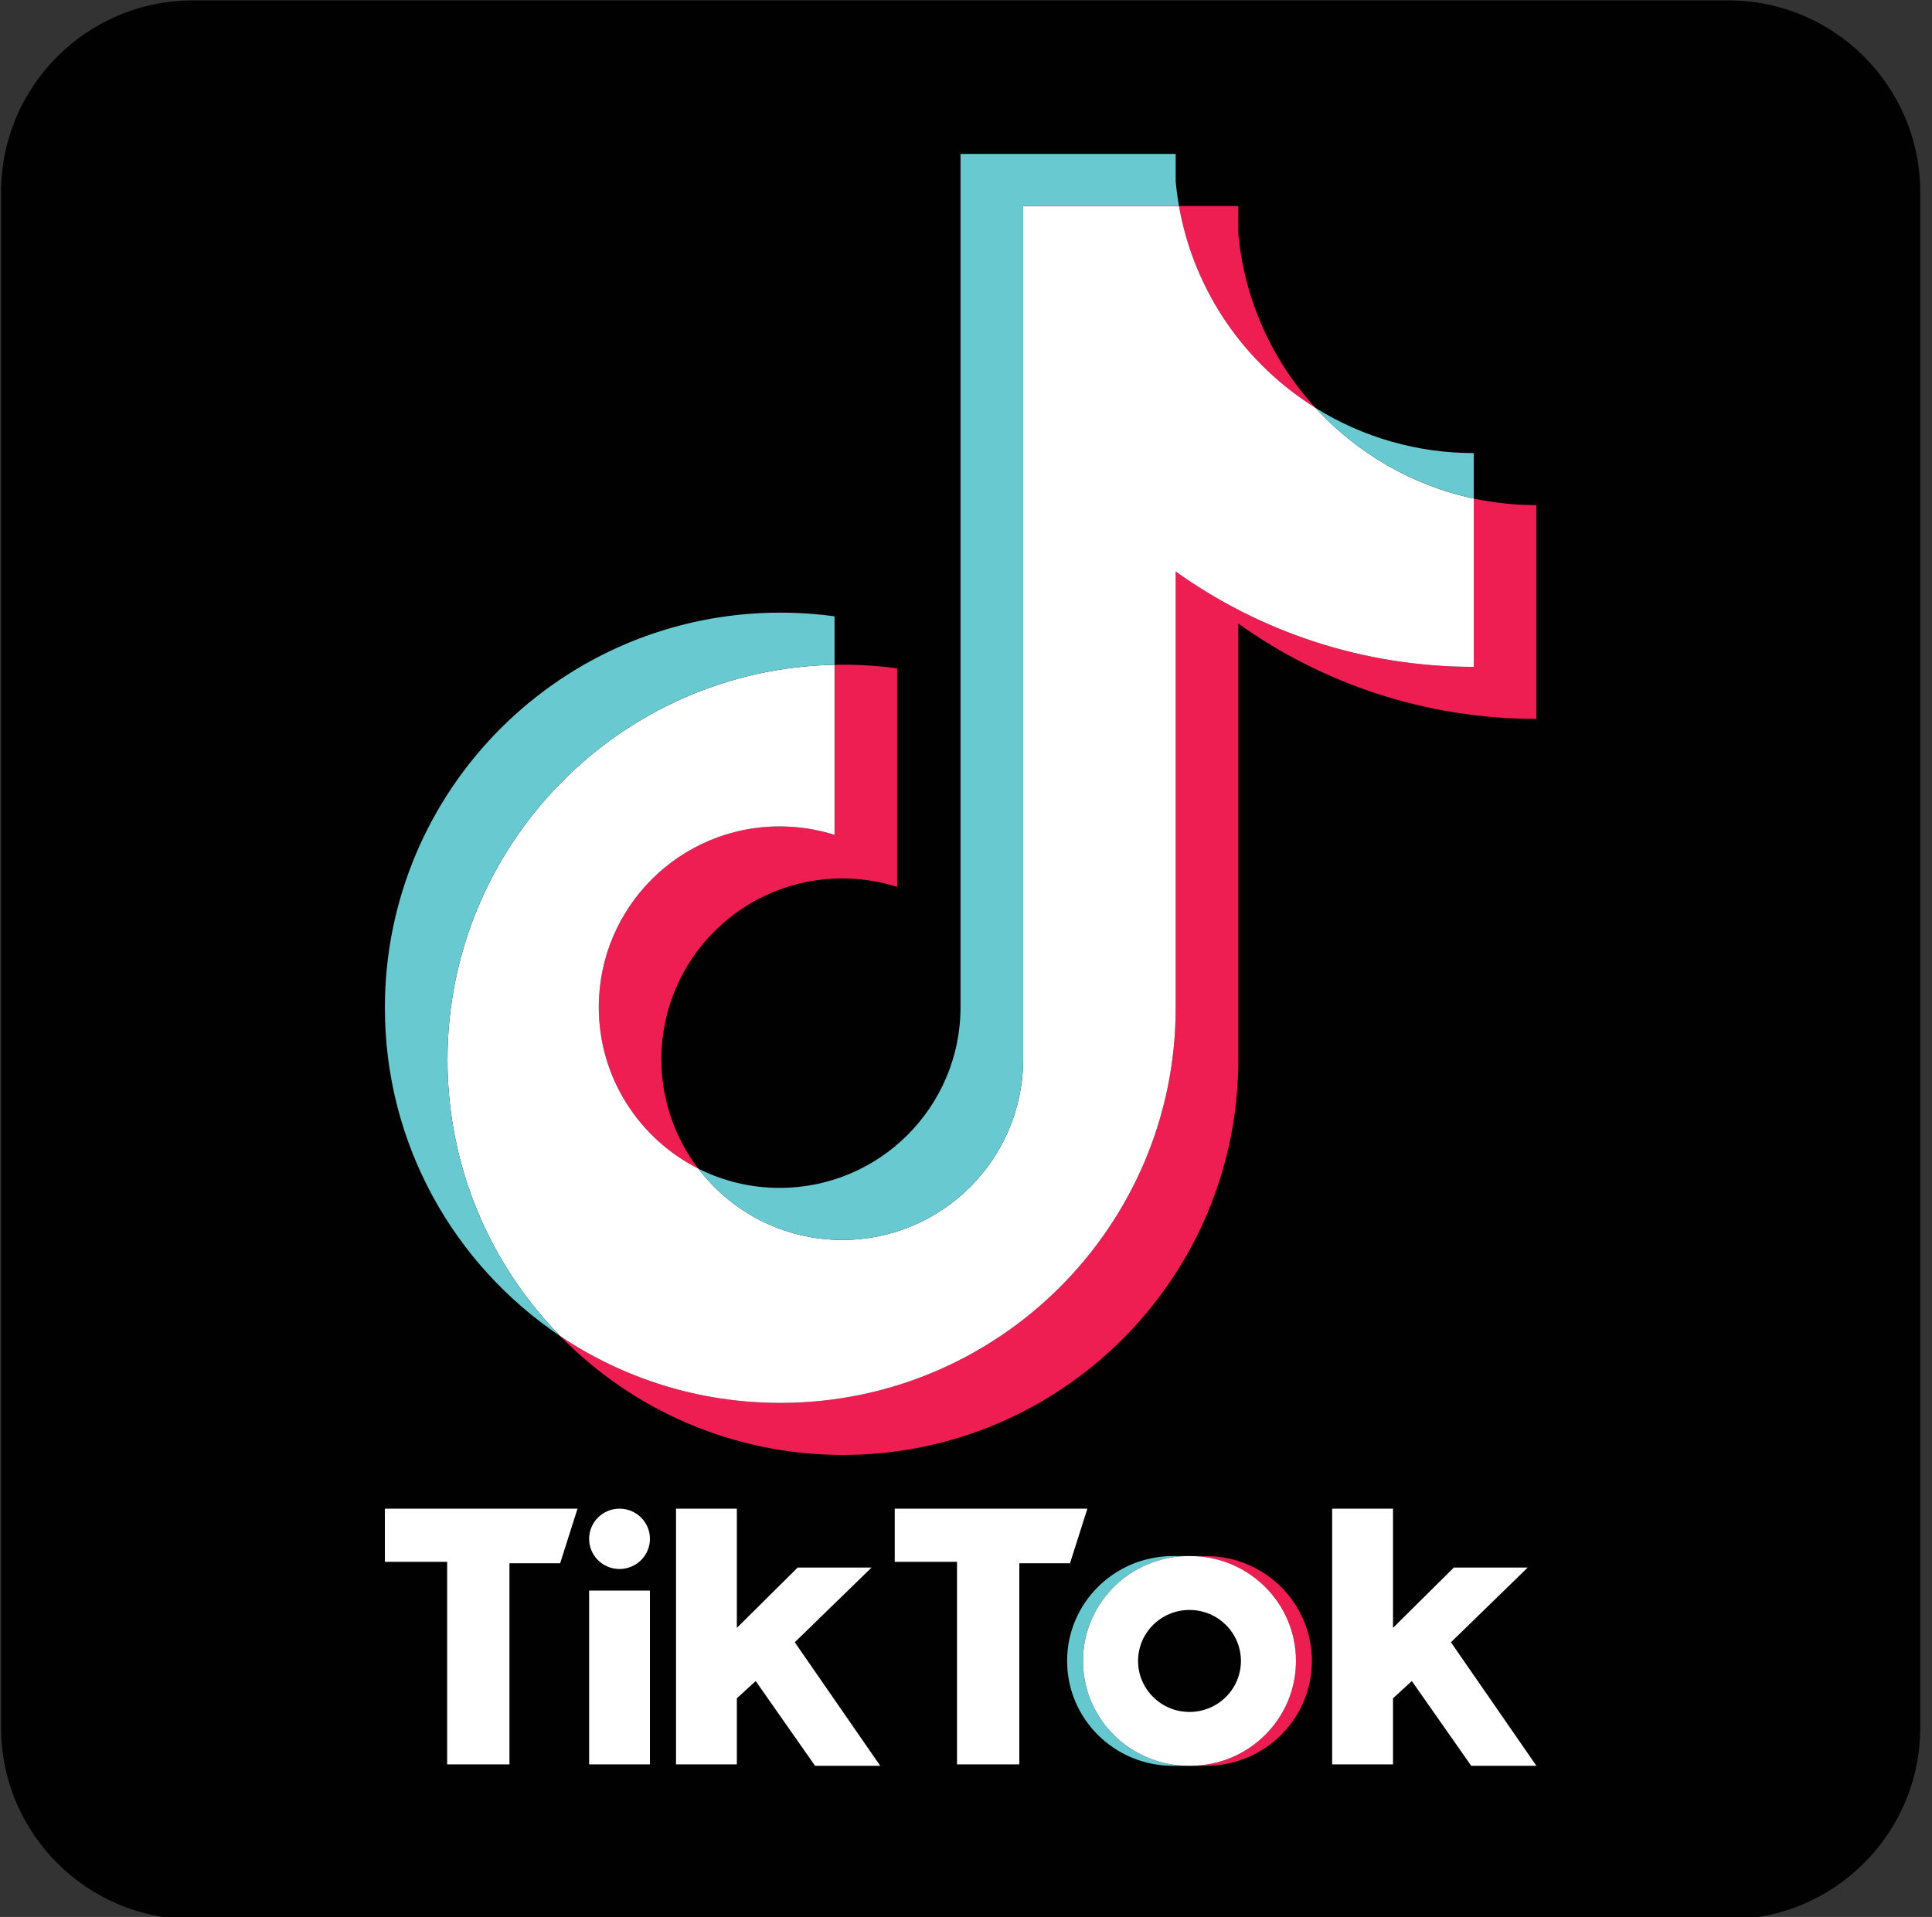
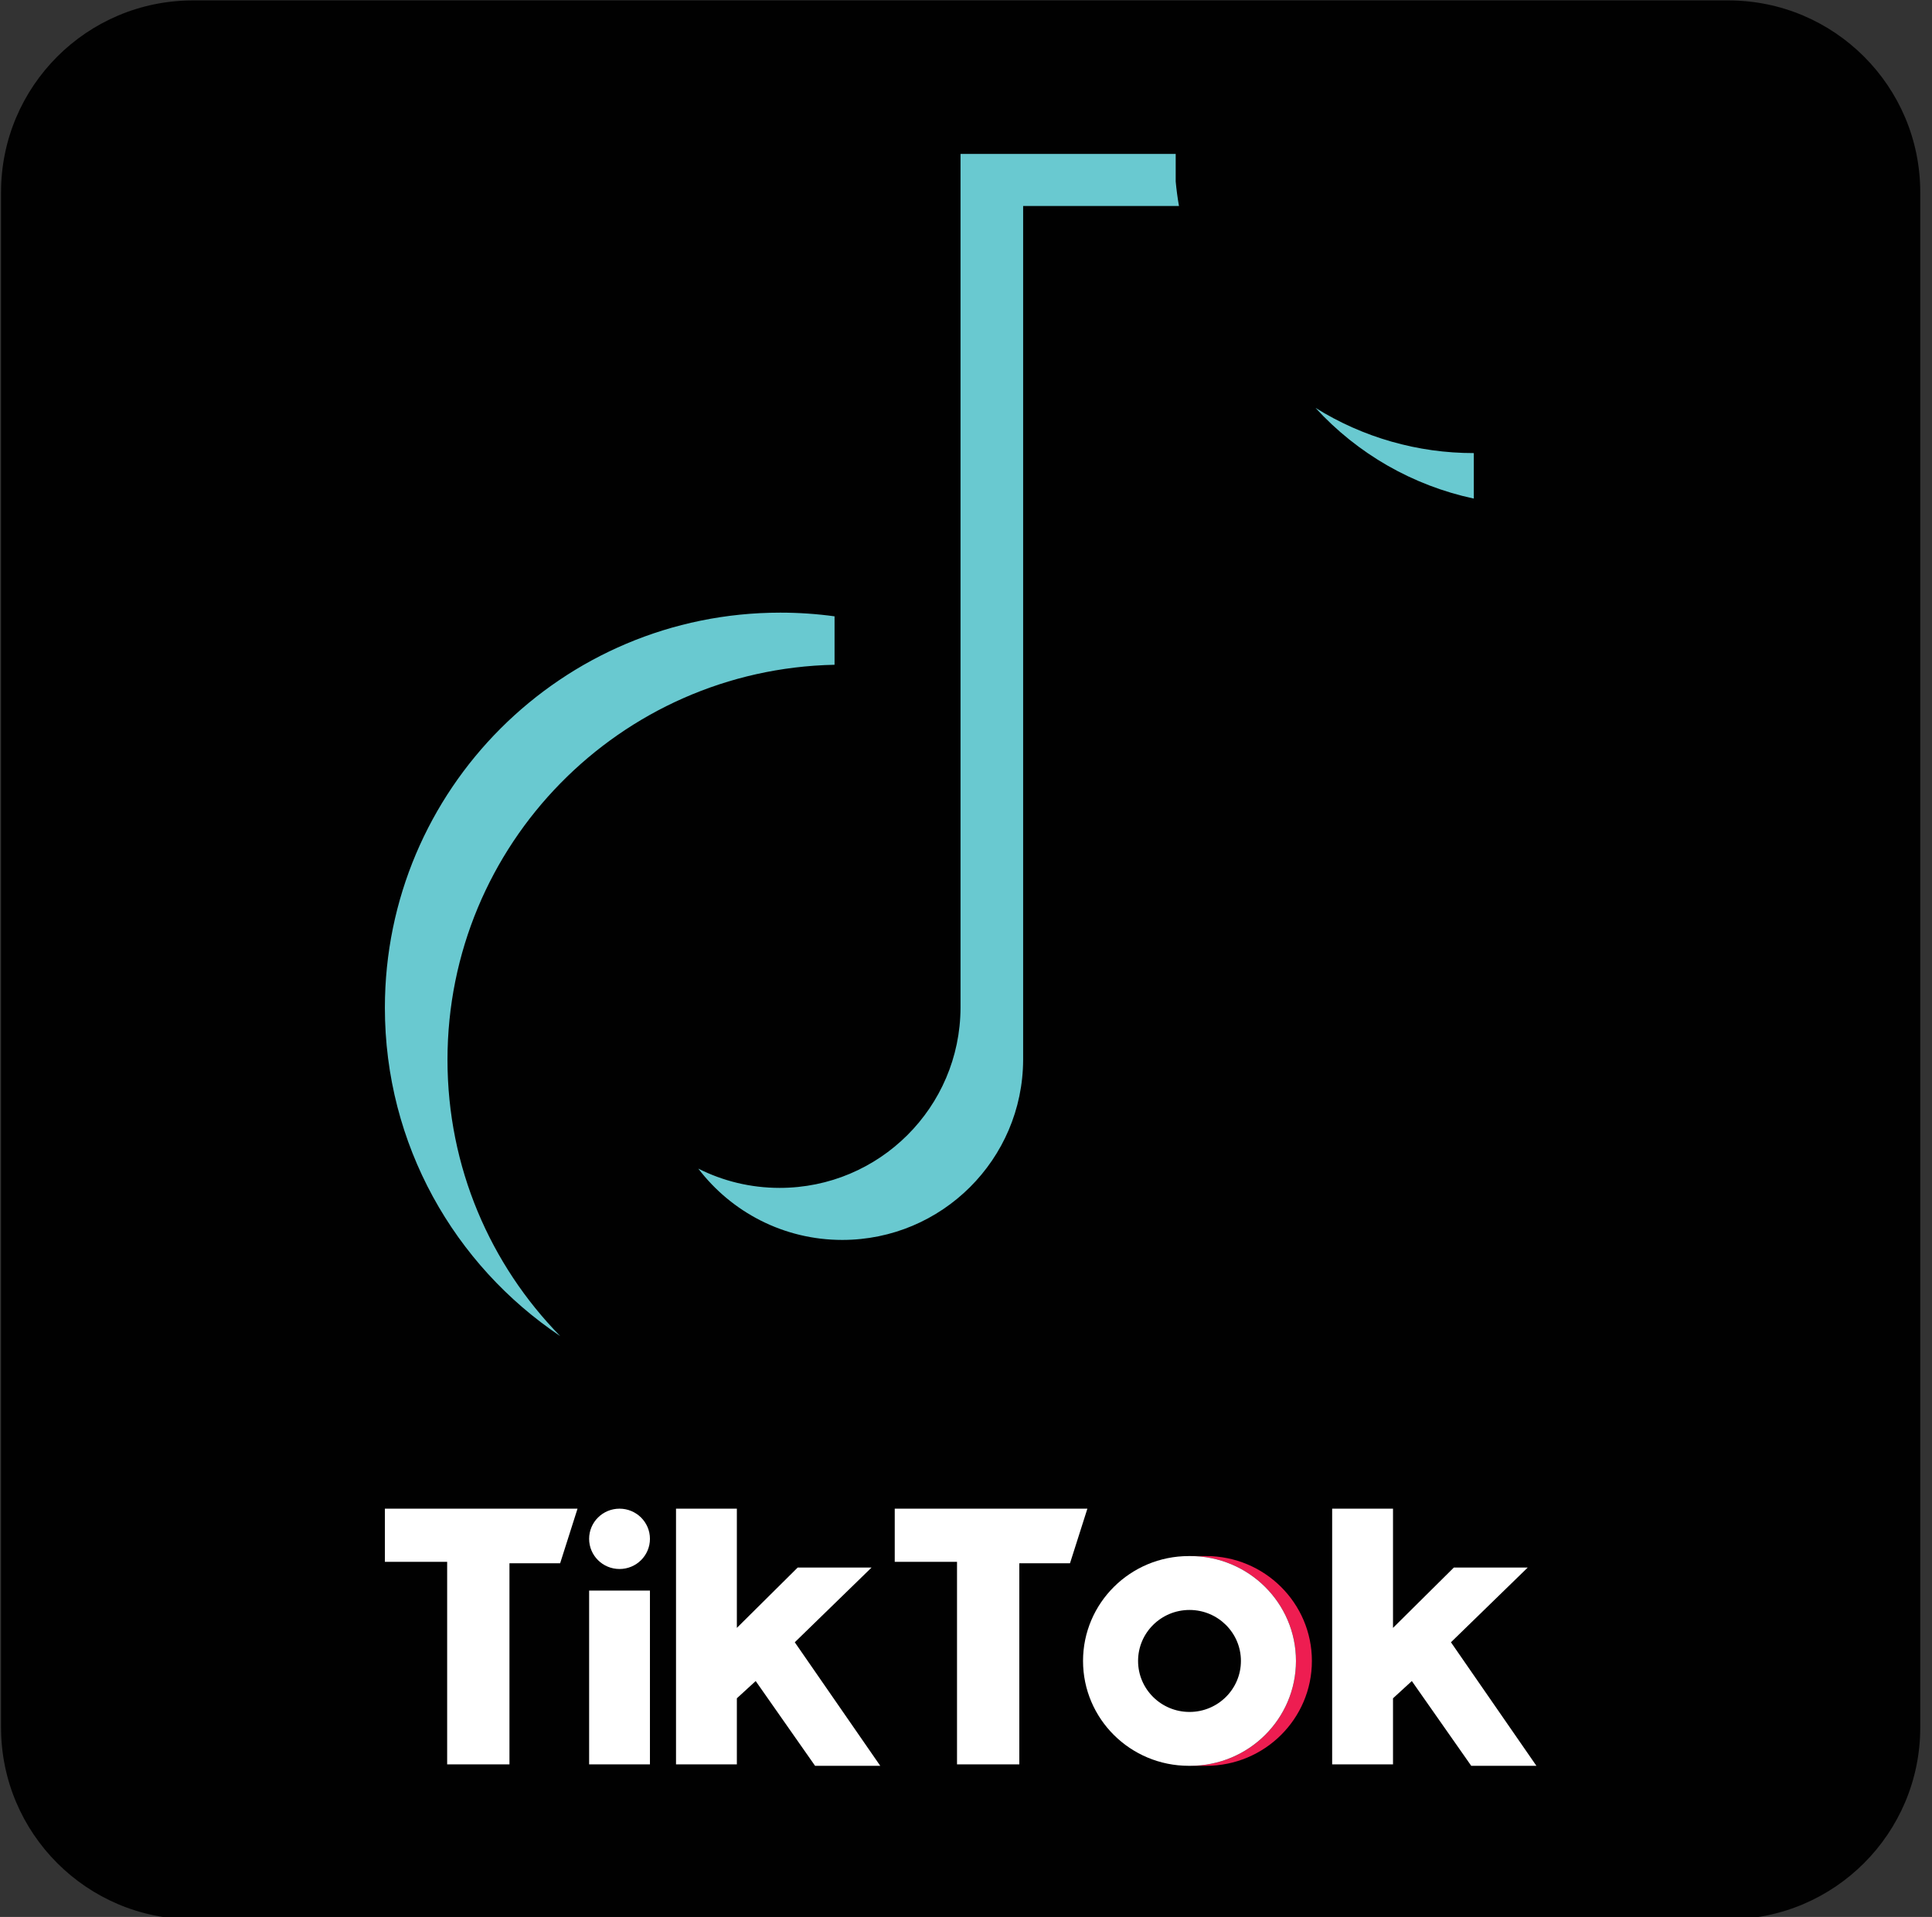
<svg xmlns="http://www.w3.org/2000/svg" width="100%" height="100%" viewBox="0 0 131 130" version="1.1" xml:space="preserve" style="fill-rule:evenodd;clip-rule:evenodd;stroke-linejoin:round;stroke-miterlimit:2;">
  <rect x="0" y="0" width="131" height="130" fill="#333333" stroke="none" />
  <g transform="matrix(0.244,0,0,0.244,-81.263,-32.505)">
    <path d="M386.667,133.333L813.333,133.333C842.79,133.333 866.667,157.21 866.667,186.667L866.667,613.333C866.667,642.79 842.79,666.667 813.333,666.667L386.667,666.667C357.21,666.667 333.333,642.79 333.333,613.333L333.333,186.667C333.333,157.21 357.21,133.333 386.667,133.333Z" style="fill:rgb(1,1,1);" />
    <path d="M668.224,624C684.452,624 697.609,610.95 697.609,594.854C697.609,578.758 684.452,565.707 668.224,565.707L663.797,565.707C680.026,565.707 693.182,578.758 693.182,594.854C693.182,610.95 680.026,624 663.797,624L668.224,624Z" style="fill:rgb(238,29,81);" />
-     <path d="M663.396,565.707L658.97,565.707C642.741,565.707 629.583,578.758 629.583,594.854C629.583,610.95 642.741,624 658.97,624L663.396,624C647.166,624 634.01,610.95 634.01,594.854C634.01,578.758 647.166,565.707 663.396,565.707Z" style="fill:rgb(102,200,207);" />
    <ellipse cx="663.597" cy="594.854" rx="14.291" ry="14.172" style="fill:rgb(1,1,1);" />
    <path d="M440,552.533L440,567.307L457.306,567.307L457.306,623.601L474.618,623.601L474.618,567.706L488.704,567.706L493.534,552.533L440,552.533ZM581.685,552.533L581.685,567.307L598.991,567.307L598.991,623.601L616.303,623.601L616.303,567.706L630.389,567.706L635.219,552.533L581.685,552.533ZM496.757,560.917C496.757,556.288 500.535,552.533 505.203,552.533C509.875,552.533 513.658,556.288 513.658,560.917C513.658,565.547 509.877,569.301 505.203,569.301C500.535,569.299 496.757,565.547 496.757,560.917ZM496.757,575.292L513.658,575.292L513.658,623.601L496.757,623.601L496.757,575.292ZM520.905,552.533L520.905,623.601L537.811,623.601L537.811,605.237L543.044,600.442L559.546,624L577.658,624L553.907,589.664L575.241,568.9L554.714,568.9L537.811,585.668L537.811,552.533L520.905,552.533ZM703.241,552.533L703.241,623.601L720.149,623.601L720.149,605.237L725.38,600.442L741.886,624L760,624L736.25,589.664L757.583,568.9L737.056,568.9L720.149,585.668L720.149,552.533L703.241,552.533Z" style="fill:white;" />
-     <path d="M677.156,306.53C700.503,323.211 729.107,333.026 759.998,333.026L759.998,273.611C754.151,273.613 748.32,273.003 742.601,271.791L742.601,318.56C711.712,318.56 683.113,308.745 659.759,292.064L659.759,413.312C659.759,473.967 610.564,523.134 549.882,523.134C527.241,523.134 506.195,516.292 488.713,504.559C508.666,524.949 536.491,537.6 567.275,537.6C627.962,537.6 677.158,488.433 677.158,427.776L677.158,306.53L677.156,306.53ZM698.618,246.588C686.686,233.559 678.852,216.721 677.156,198.106L677.156,190.464L660.67,190.464C664.819,214.123 678.974,234.336 698.618,246.588ZM527.093,458.016C520.429,449.282 516.824,438.59 516.841,427.603C516.841,399.861 539.343,377.37 567.104,377.37C572.277,377.366 577.42,378.16 582.351,379.723L582.351,318.98C576.589,318.191 570.774,317.857 564.96,317.98L564.96,365.259C560.027,363.696 554.882,362.902 549.707,362.906C521.946,362.906 499.445,385.397 499.445,413.141C499.445,432.757 510.692,449.743 527.093,458.016Z" style="fill:rgb(238,29,82);" />
-     <path d="M659.759,292.064C683.113,308.745 711.712,318.56 742.601,318.56L742.601,271.791C725.359,268.122 710.095,259.115 698.618,246.588C678.974,234.336 664.819,214.123 660.67,190.464L617.365,190.464L617.365,427.774C617.267,455.439 594.803,477.839 567.102,477.839C550.778,477.839 536.275,470.063 527.091,458.016C510.69,449.743 499.443,432.757 499.443,413.141C499.443,385.397 521.943,362.906 549.705,362.906C555.023,362.906 560.149,363.733 564.958,365.259L564.958,317.98C505.342,319.211 457.395,367.898 457.395,427.776C457.395,457.666 469.335,484.764 488.713,504.561C506.195,516.294 527.241,523.136 549.882,523.136C610.564,523.136 659.759,473.967 659.759,413.314L659.759,292.064Z" style="fill:white;" />
    <path d="M742.601,271.791L742.601,259.145C727.053,259.168 711.809,254.815 698.618,246.586C710.293,259.362 725.674,268.176 742.601,271.791ZM660.67,190.464C660.273,188.203 659.97,185.927 659.759,183.642L659.759,176L599.966,176L599.966,413.312C599.87,440.975 577.408,463.375 549.705,463.375C541.57,463.375 533.892,461.446 527.091,458.016C536.275,470.063 550.778,477.839 567.102,477.839C594.801,477.839 617.267,455.439 617.365,427.774L617.365,190.464L660.67,190.464ZM564.96,317.98L564.96,304.516C559.964,303.833 554.927,303.492 549.884,303.494C489.195,303.494 440,352.663 440,413.312C440,451.337 459.334,484.847 488.715,504.559C469.338,484.762 457.397,457.664 457.397,427.774C457.397,367.898 505.342,319.211 564.96,317.98Z" style="fill:rgb(105,201,208);" />
    <path d="M663.795,624C680.023,624 693.182,610.95 693.182,594.854C693.182,578.758 680.023,565.707 663.795,565.707L663.394,565.707C647.166,565.707 634.01,578.758 634.01,594.854C634.01,610.95 647.166,624 663.394,624L663.795,624ZM649.306,594.854C649.306,587.025 655.706,580.683 663.599,580.683C671.486,580.683 677.886,587.025 677.886,594.854C677.886,602.684 671.486,609.03 663.599,609.03C655.706,609.028 649.306,602.684 649.306,594.854Z" style="fill:white;" />
  </g>
</svg>